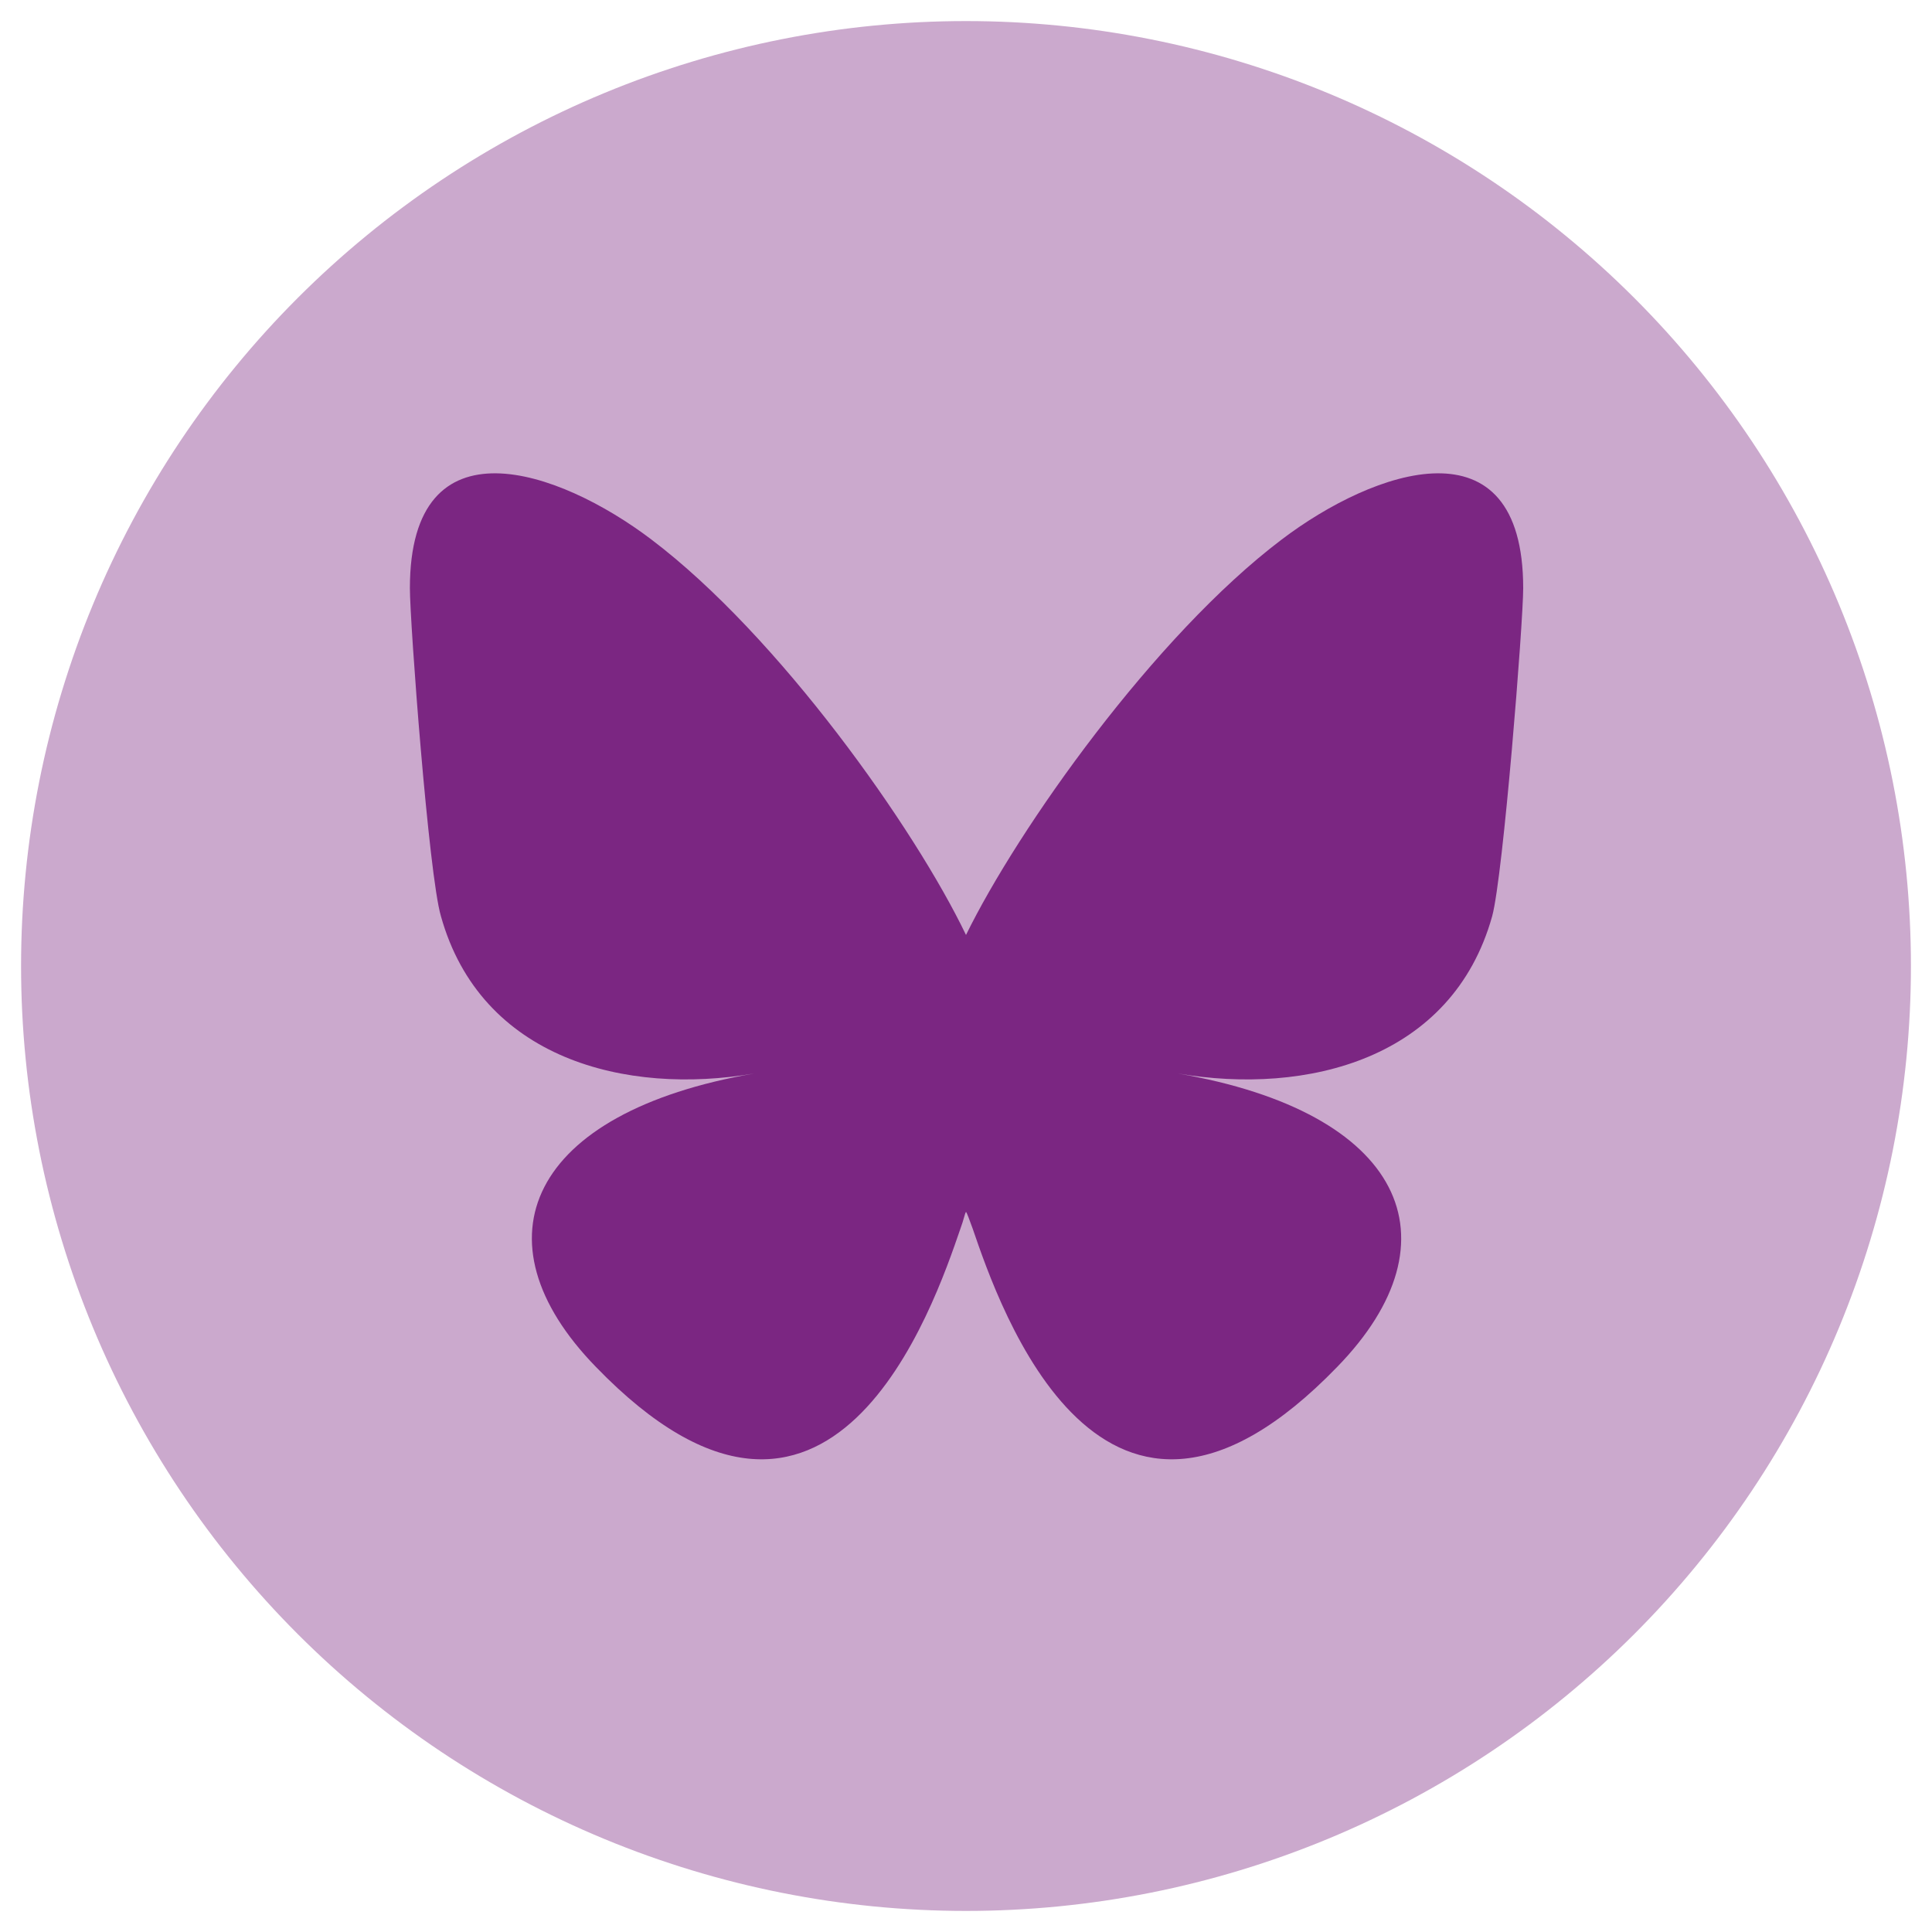
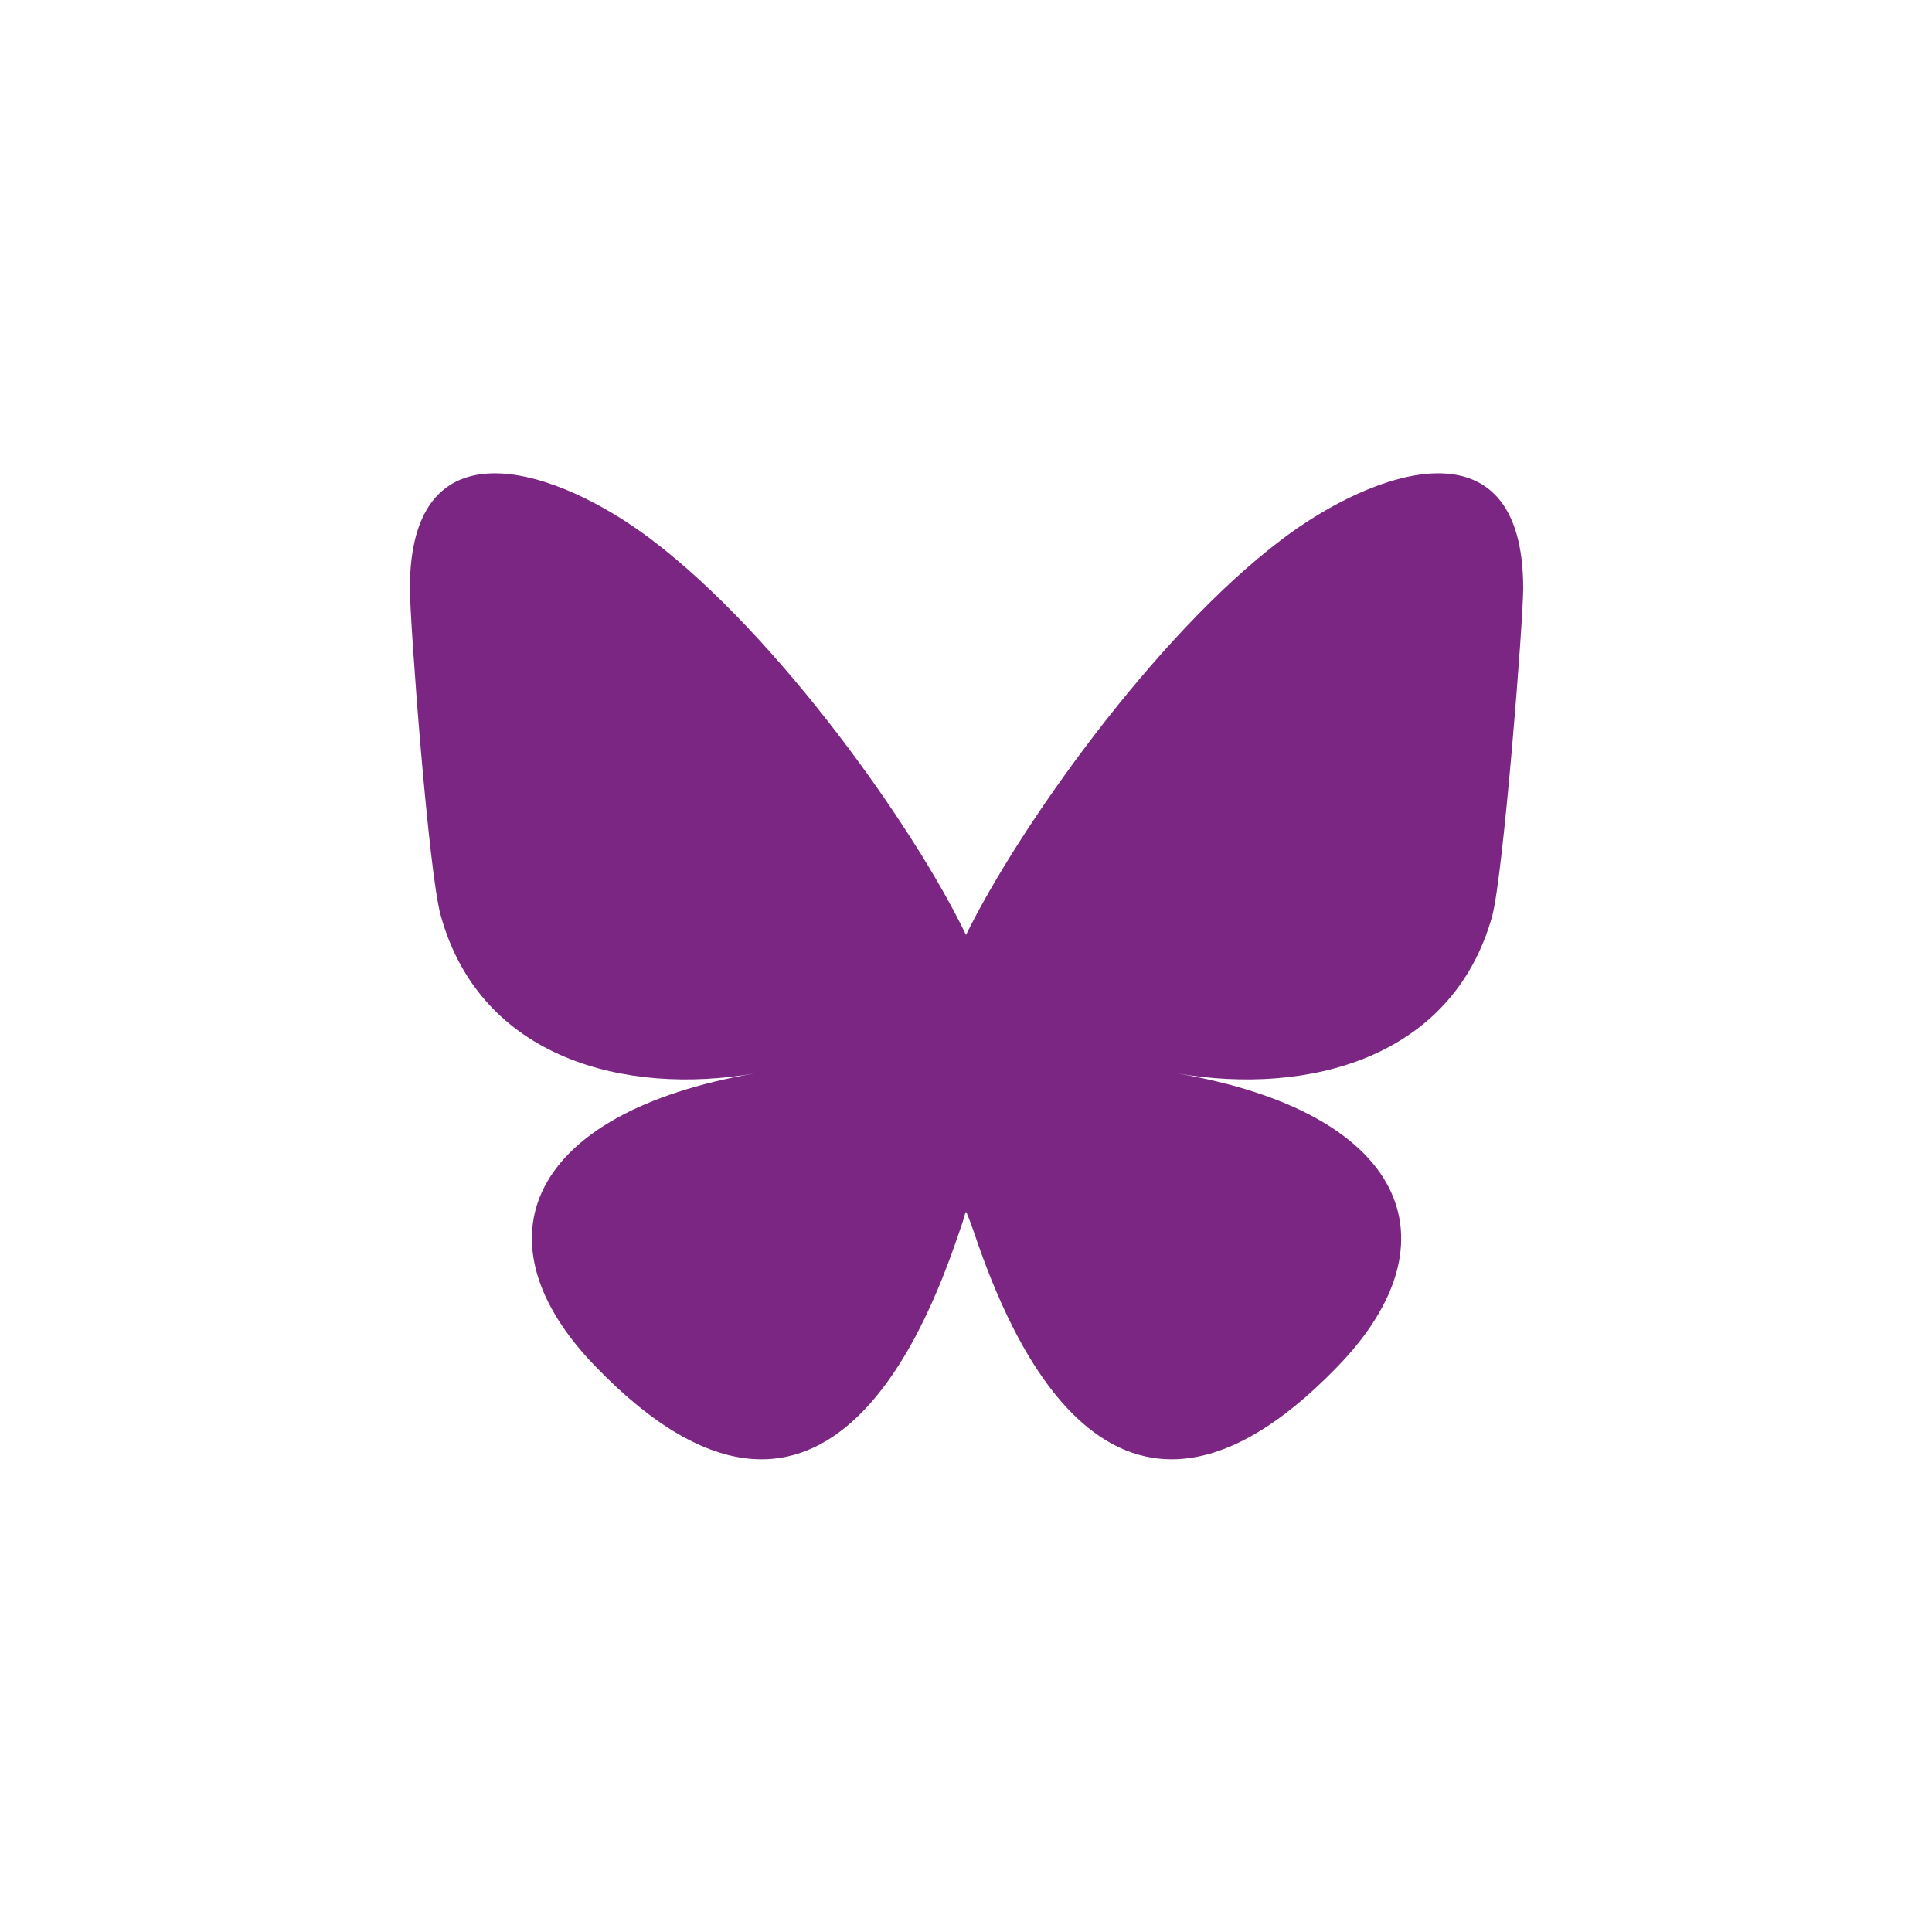
<svg xmlns="http://www.w3.org/2000/svg" width="500" zoomAndPan="magnify" viewBox="0 0 375 375" height="500" preserveAspectRatio="xMidYMid meet" version="1.0">
  <defs>
    <clipPath id="04e5da5202">
-       <path d="M 4.09 4.09 L 370.84 4.09 L 370.84 370.84 L 4.09 370.84 Z M 4.09 4.09 " clip-rule="nonzero" />
-     </clipPath>
+       </clipPath>
  </defs>
  <g clip-path="url(#04e5da5202)">
-     <path fill="#cba9cd" d="M 370.91 187.5 C 370.91 190.5 370.836 193.5 370.688 196.5 C 370.539 199.496 370.32 202.488 370.027 205.477 C 369.73 208.465 369.363 211.441 368.926 214.41 C 368.484 217.379 367.969 220.336 367.387 223.281 C 366.801 226.223 366.141 229.152 365.414 232.062 C 364.684 234.977 363.883 237.867 363.012 240.738 C 362.141 243.613 361.199 246.461 360.188 249.289 C 359.176 252.113 358.098 254.914 356.949 257.688 C 355.801 260.461 354.582 263.203 353.301 265.918 C 352.016 268.629 350.668 271.312 349.254 273.957 C 347.836 276.605 346.359 279.215 344.816 281.789 C 343.273 284.363 341.668 286.898 340 289.395 C 338.332 291.891 336.602 294.344 334.816 296.758 C 333.027 299.168 331.18 301.531 329.277 303.852 C 327.371 306.172 325.414 308.445 323.398 310.668 C 321.383 312.895 319.312 315.066 317.191 317.191 C 315.066 319.312 312.895 321.383 310.668 323.398 C 308.445 325.414 306.172 327.371 303.852 329.277 C 301.531 331.18 299.168 333.027 296.758 334.816 C 294.344 336.602 291.891 338.332 289.395 340 C 286.898 341.668 284.363 343.273 281.789 344.816 C 279.215 346.359 276.605 347.836 273.957 349.254 C 271.312 350.668 268.629 352.016 265.918 353.301 C 263.203 354.582 260.461 355.801 257.688 356.949 C 254.914 358.098 252.113 359.176 249.289 360.188 C 246.461 361.199 243.613 362.141 240.738 363.012 C 237.867 363.883 234.977 364.684 232.062 365.414 C 229.152 366.141 226.223 366.801 223.281 367.387 C 220.336 367.969 217.379 368.484 214.41 368.926 C 211.441 369.363 208.465 369.73 205.477 370.027 C 202.488 370.32 199.496 370.539 196.5 370.688 C 193.5 370.836 190.5 370.91 187.5 370.91 C 184.496 370.91 181.496 370.836 178.5 370.688 C 175.5 370.539 172.508 370.32 169.523 370.027 C 166.535 369.73 163.555 369.363 160.586 368.926 C 157.617 368.484 154.66 367.969 151.719 367.387 C 148.773 366.801 145.844 366.141 142.934 365.414 C 140.023 364.684 137.129 363.883 134.258 363.012 C 131.387 362.141 128.535 361.199 125.711 360.188 C 122.883 359.176 120.086 358.098 117.312 356.949 C 114.539 355.801 111.793 354.582 109.082 353.301 C 106.367 352.016 103.688 350.668 101.039 349.254 C 98.395 347.836 95.781 346.359 93.207 344.816 C 90.633 343.273 88.098 341.668 85.602 340 C 83.105 338.332 80.652 336.602 78.242 334.816 C 75.832 333.027 73.465 331.18 71.145 329.277 C 68.824 327.371 66.551 325.414 64.328 323.398 C 62.105 321.383 59.93 319.312 57.809 317.191 C 55.688 315.066 53.617 312.895 51.602 310.668 C 49.586 308.445 47.625 306.172 45.723 303.852 C 43.816 301.531 41.969 299.168 40.184 296.758 C 38.395 294.344 36.668 291.891 35 289.395 C 33.332 286.898 31.727 284.363 30.184 281.789 C 28.641 279.215 27.16 276.605 25.746 273.957 C 24.332 271.312 22.98 268.629 21.699 265.918 C 20.414 263.203 19.199 260.461 18.051 257.688 C 16.902 254.914 15.82 252.113 14.809 249.289 C 13.801 246.461 12.859 243.613 11.988 240.738 C 11.113 237.867 10.316 234.977 9.586 232.062 C 8.855 229.152 8.199 226.223 7.613 223.281 C 7.027 220.336 6.516 217.379 6.074 214.41 C 5.633 211.441 5.266 208.465 4.973 205.477 C 4.68 202.488 4.457 199.496 4.309 196.5 C 4.164 193.5 4.09 190.5 4.09 187.5 C 4.09 184.496 4.164 181.496 4.309 178.5 C 4.457 175.5 4.68 172.508 4.973 169.523 C 5.266 166.535 5.633 163.555 6.074 160.586 C 6.516 157.617 7.027 154.66 7.613 151.719 C 8.199 148.773 8.855 145.844 9.586 142.934 C 10.316 140.023 11.113 137.129 11.988 134.258 C 12.859 131.387 13.801 128.535 14.809 125.711 C 15.82 122.883 16.902 120.086 18.051 117.312 C 19.199 114.539 20.414 111.793 21.699 109.082 C 22.98 106.367 24.332 103.688 25.746 101.039 C 27.16 98.395 28.641 95.781 30.184 93.207 C 31.727 90.633 33.332 88.098 35 85.602 C 36.668 83.105 38.395 80.652 40.184 78.242 C 41.969 75.832 43.816 73.465 45.723 71.145 C 47.625 68.824 49.586 66.551 51.602 64.328 C 53.617 62.105 55.688 59.93 57.809 57.809 C 59.93 55.688 62.105 53.617 64.328 51.602 C 66.551 49.586 68.824 47.625 71.145 45.723 C 73.465 43.816 75.832 41.969 78.242 40.184 C 80.652 38.395 83.105 36.668 85.602 35 C 88.098 33.332 90.633 31.727 93.207 30.184 C 95.781 28.641 98.395 27.16 101.039 25.746 C 103.688 24.332 106.367 22.98 109.082 21.699 C 111.793 20.414 114.539 19.199 117.312 18.051 C 120.086 16.902 122.883 15.82 125.711 14.809 C 128.535 13.801 131.387 12.859 134.258 11.988 C 137.129 11.113 140.023 10.316 142.934 9.586 C 145.844 8.855 148.773 8.199 151.719 7.613 C 154.66 7.027 157.617 6.516 160.586 6.074 C 163.555 5.633 166.535 5.266 169.523 4.973 C 172.508 4.68 175.5 4.457 178.5 4.309 C 181.496 4.164 184.496 4.09 187.5 4.09 C 190.5 4.09 193.5 4.164 196.5 4.309 C 199.496 4.457 202.488 4.68 205.477 4.973 C 208.465 5.266 211.441 5.633 214.41 6.074 C 217.379 6.516 220.336 7.027 223.281 7.613 C 226.223 8.199 229.152 8.855 232.062 9.586 C 234.977 10.316 237.867 11.113 240.738 11.988 C 243.613 12.859 246.461 13.801 249.289 14.809 C 252.113 15.82 254.914 16.902 257.688 18.051 C 260.461 19.199 263.203 20.414 265.918 21.699 C 268.629 22.98 271.312 24.332 273.957 25.746 C 276.605 27.16 279.215 28.641 281.789 30.184 C 284.363 31.727 286.898 33.332 289.395 35 C 291.891 36.668 294.344 38.395 296.758 40.184 C 299.168 41.969 301.531 43.816 303.852 45.723 C 306.172 47.625 308.445 49.586 310.668 51.602 C 312.895 53.617 315.066 55.688 317.191 57.809 C 319.312 59.93 321.383 62.105 323.398 64.328 C 325.414 66.551 327.371 68.824 329.277 71.145 C 331.18 73.465 333.027 75.832 334.816 78.242 C 336.602 80.652 338.332 83.105 340 85.602 C 341.668 88.098 343.273 90.633 344.816 93.207 C 346.359 95.781 347.836 98.395 349.254 101.039 C 350.668 103.688 352.016 106.367 353.301 109.082 C 354.582 111.793 355.801 114.539 356.949 117.312 C 358.098 120.086 359.176 122.883 360.188 125.711 C 361.199 128.535 362.141 131.387 363.012 134.258 C 363.883 137.129 364.684 140.023 365.414 142.934 C 366.141 145.844 366.801 148.773 367.387 151.719 C 367.969 154.66 368.484 157.617 368.926 160.586 C 369.363 163.555 369.73 166.535 370.027 169.523 C 370.32 172.508 370.539 175.5 370.688 178.5 C 370.836 181.496 370.91 184.496 370.91 187.5 Z M 370.91 187.5 " fill-opacity="1" fill-rule="nonzero" />
-   </g>
+     </g>
  <path fill="#7b2682" d="M 126.434 104.719 C 151.16 123.422 177.609 160.836 187.5 181.477 C 197.605 160.836 224.051 123.422 248.777 104.719 C 266.625 91.172 295.652 80.852 295.652 114.18 C 295.652 120.844 291.781 169.867 289.633 177.824 C 281.891 205.559 253.723 212.656 228.566 208.355 C 272.43 215.883 283.613 240.609 259.531 265.336 C 213.945 312.426 193.949 253.508 188.789 238.457 C 188.145 236.738 187.715 235.449 187.5 235.234 C 187.285 235.449 187.07 236.738 186.426 238.457 C 181.262 253.508 161.266 312.426 115.684 265.336 C 91.602 240.609 102.781 215.883 146.43 208.355 C 121.488 212.656 93.32 205.559 85.582 177.824 C 83.215 169.867 79.559 120.844 79.559 114.18 C 79.559 80.852 108.586 91.172 126.434 104.719 Z M 126.434 104.719 " fill-opacity="1" fill-rule="evenodd" />
</svg>